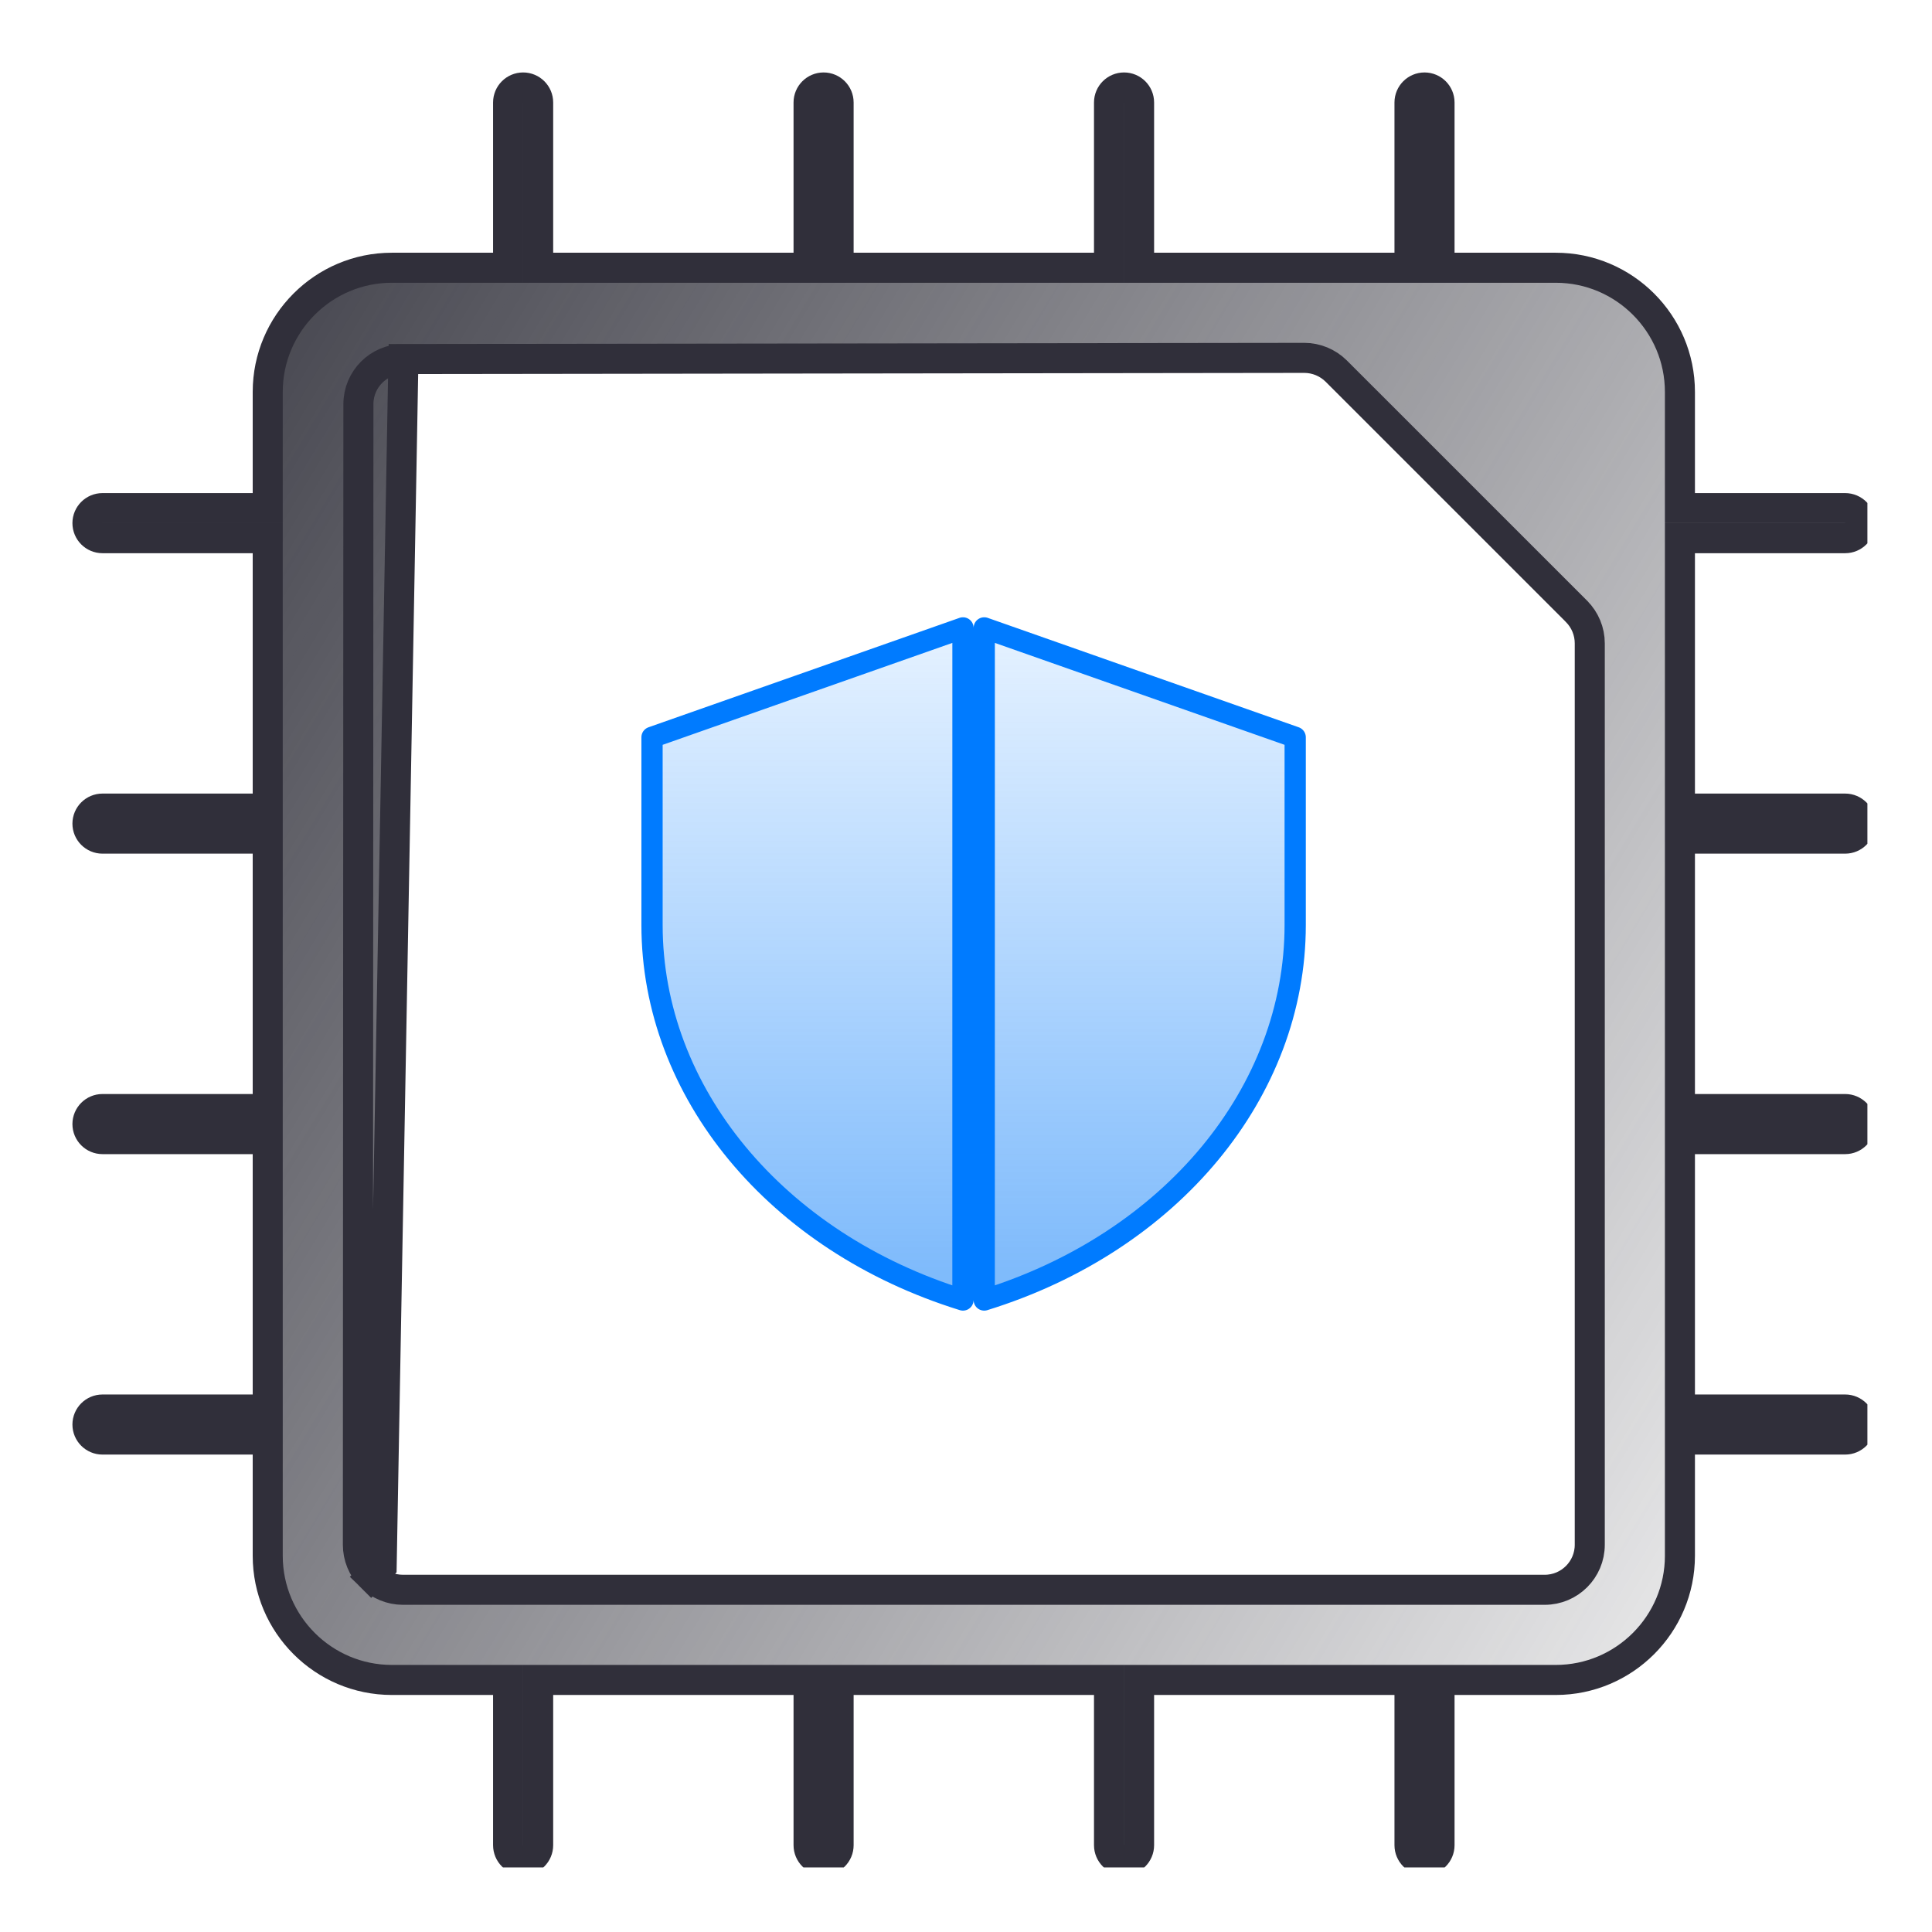
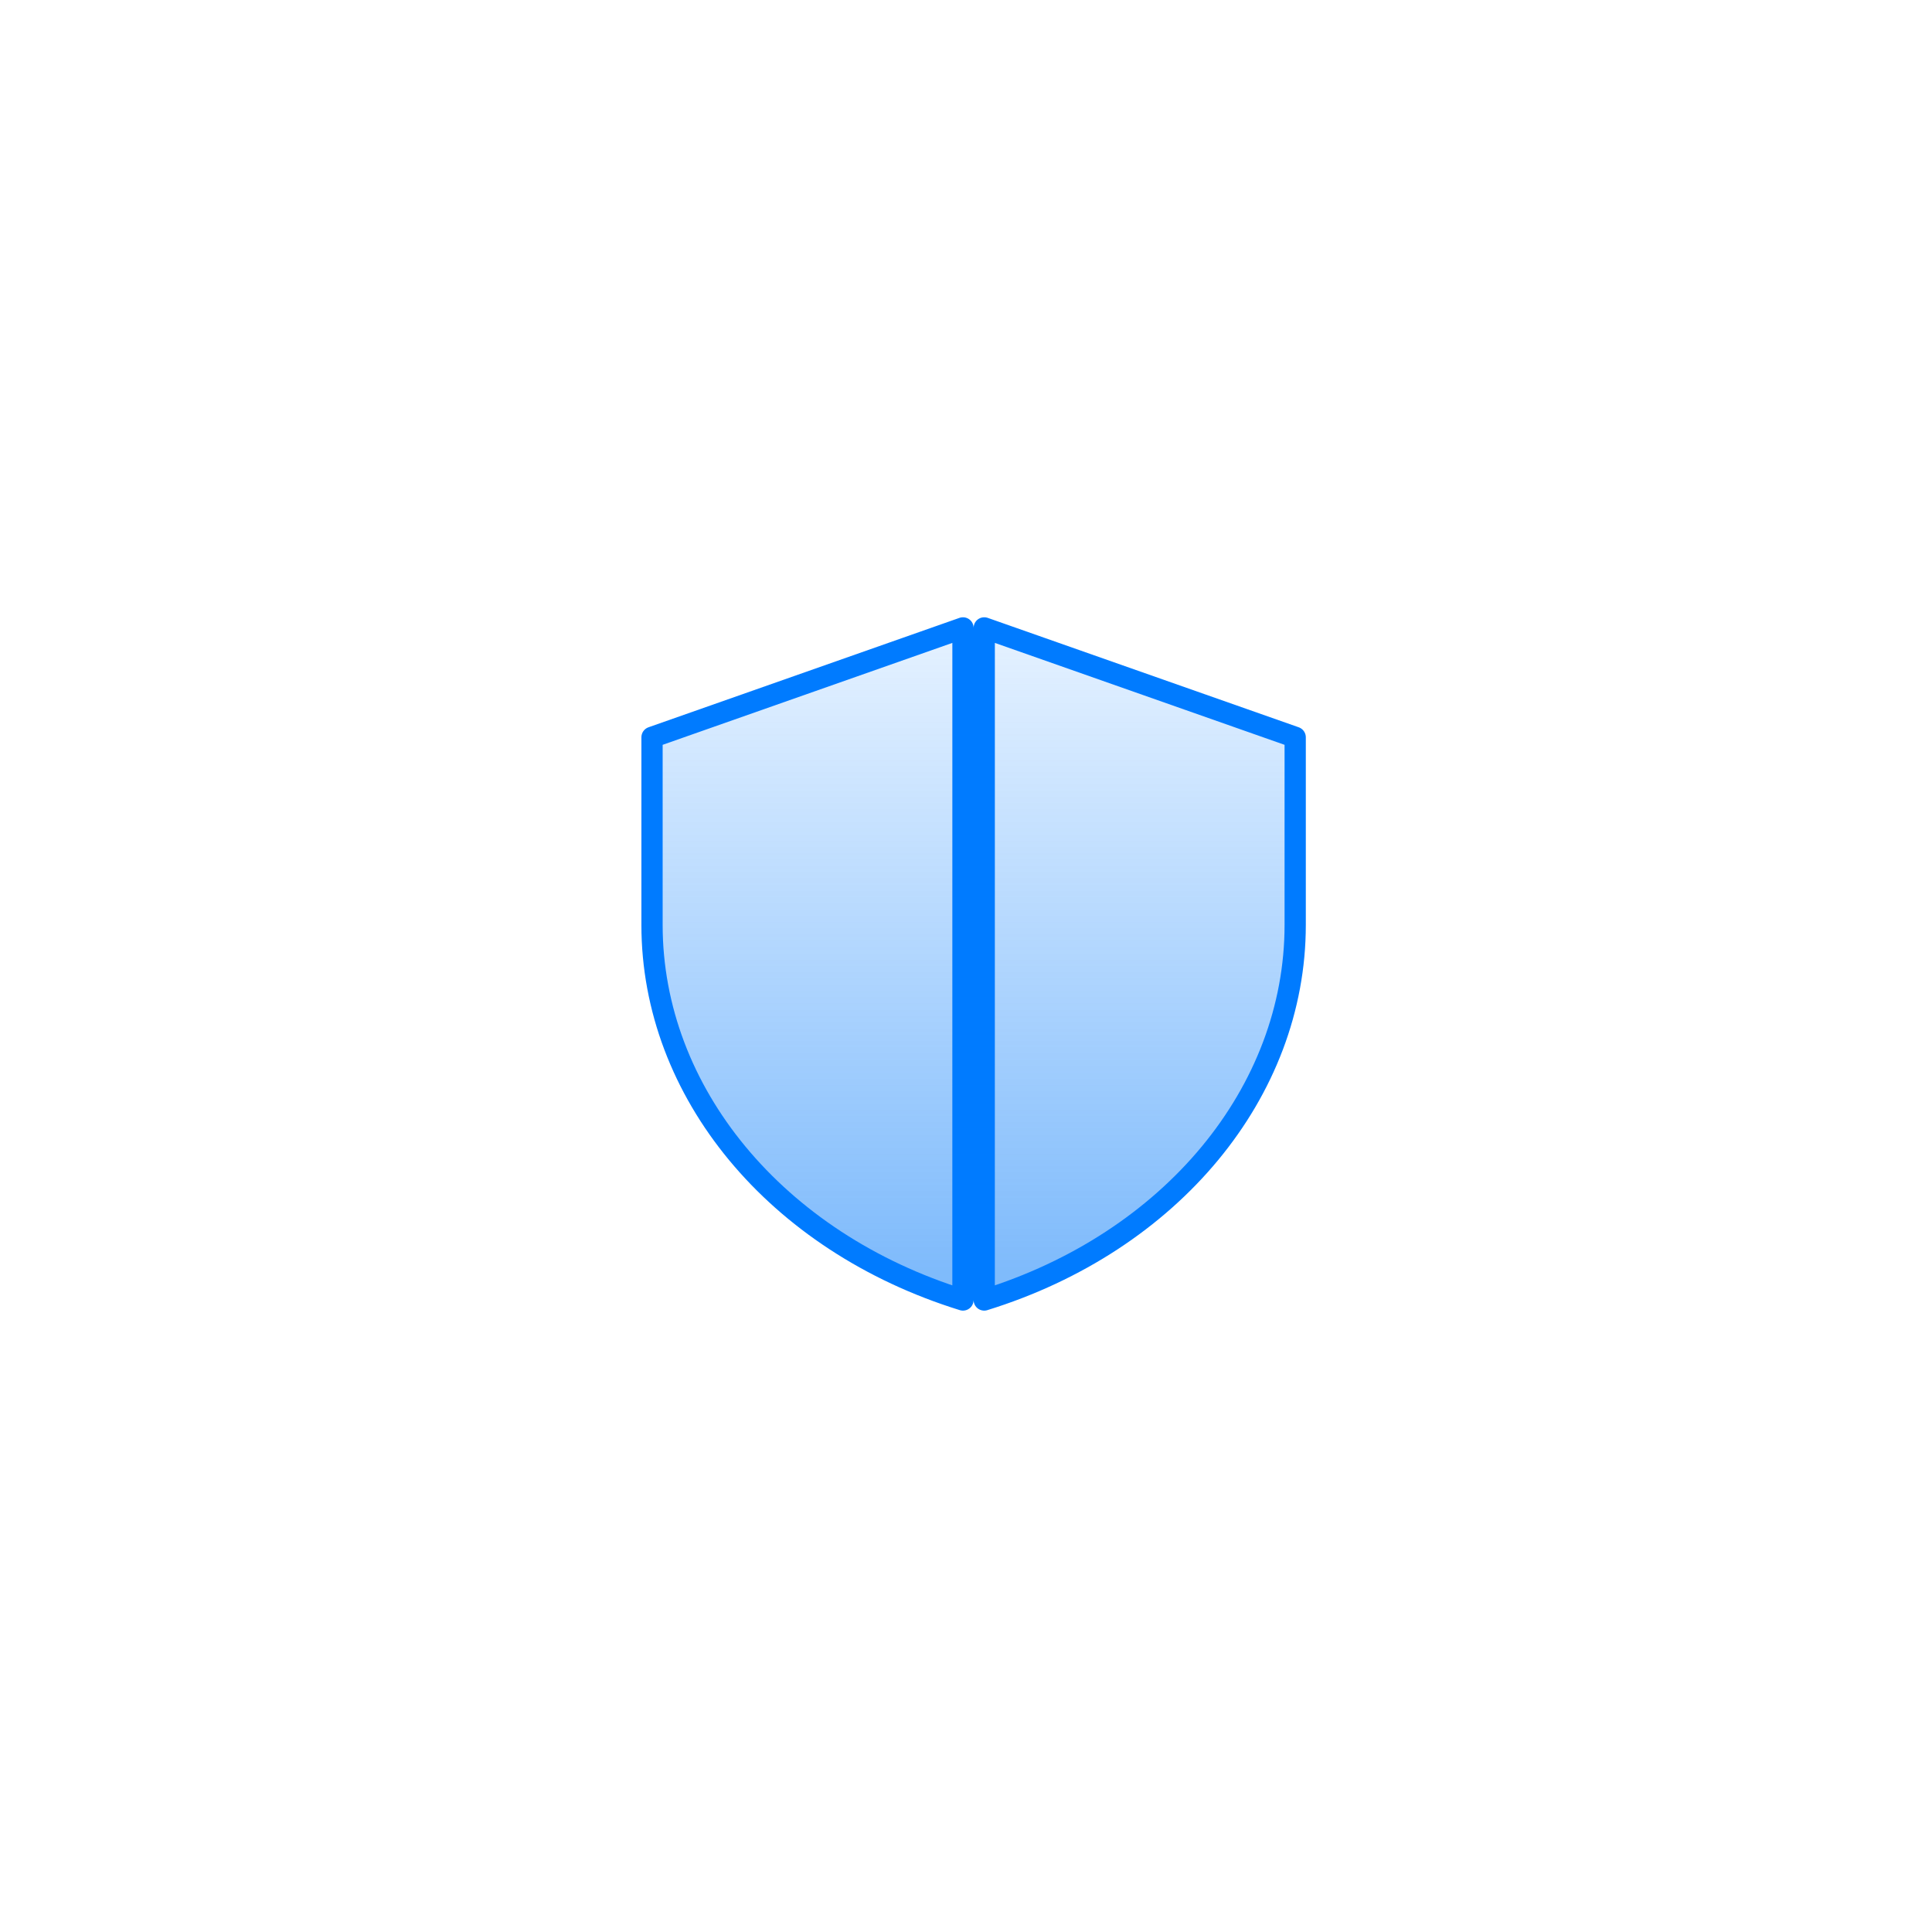
<svg xmlns="http://www.w3.org/2000/svg" width="80" height="80" viewBox="0 0 80 80" fill="none">
  <g clip-path="url(#clip0_724_21989)">
-     <path d="M15.804 64.845L15.366 65.287C15.01 64.935 14.819 64.453 14.819 63.964V63.964L14.841 16.733C14.841 16.733 14.841 16.733 14.841 16.733C14.841 15.704 15.676 14.867 16.704 14.867L15.804 64.845ZM15.804 64.845L15.366 65.287C15.715 65.632 16.188 65.83 16.685 65.83H63.963C64.993 65.83 65.829 64.994 65.829 63.964V26.639C65.829 26.142 65.631 25.67 65.286 25.321L65.284 25.318L55.33 15.365L55.328 15.363C54.978 15.017 54.503 14.819 54.007 14.819L54.006 14.819L16.705 14.867L15.804 64.845ZM69.562 32.86V33.482H70.184H76.404C76.748 33.482 77.026 33.761 77.026 34.104C77.026 34.447 76.748 34.726 76.404 34.726H70.184H69.562V35.348V45.301V45.923H70.184H76.404C76.748 45.923 77.026 46.202 77.026 46.546C77.026 46.889 76.748 47.168 76.404 47.168H70.184H69.562V47.79V57.743V58.365H70.184H76.404C76.748 58.365 77.026 58.644 77.026 58.987C77.026 59.33 76.748 59.609 76.404 59.609H70.184H69.562V60.231V64.422C69.562 67.256 67.255 69.563 64.423 69.563H60.23H59.608V70.185V76.405C59.608 76.749 59.329 77.028 58.986 77.028C58.643 77.028 58.364 76.749 58.364 76.405V70.185V69.563H57.742H47.789H47.167V70.185V76.405C47.167 76.749 46.888 77.028 46.545 77.028C46.201 77.028 45.922 76.749 45.922 76.405V70.185V69.563H45.3H35.347H34.725V70.185V76.405C34.725 76.749 34.446 77.028 34.103 77.028C33.76 77.028 33.481 76.749 33.481 76.405V70.185V69.563H32.859H22.906H22.284V70.185V76.405C22.284 76.749 22.005 77.028 21.661 77.028C21.318 77.028 21.039 76.749 21.039 76.405V70.185V69.563H20.417H16.224C13.393 69.563 11.086 67.256 11.086 64.422V60.231V59.609H10.464H4.243C3.9 59.609 3.621 59.33 3.621 58.987C3.621 58.644 3.9 58.365 4.243 58.365H10.464H11.086V57.743V47.79V47.168H10.464H4.243C3.9 47.168 3.621 46.889 3.621 46.546C3.621 46.202 3.9 45.923 4.243 45.923H10.464H11.086V45.301V35.348V34.726H10.464H4.243C3.9 34.726 3.621 34.447 3.621 34.104C3.621 33.761 3.9 33.482 4.243 33.482H10.464H11.086V32.86V22.907V22.285H10.464H4.243C3.9 22.285 3.621 22.006 3.621 21.662C3.621 21.319 3.9 21.04 4.243 21.04H10.464H11.086V20.418V16.228C11.086 13.394 13.393 11.087 16.224 11.087H20.417H21.039V10.465V4.244C21.039 3.901 21.318 3.622 21.661 3.622C22.005 3.622 22.284 3.901 22.284 4.244V10.465V11.087H22.906H32.859H33.481V10.465V4.244C33.481 3.901 33.76 3.622 34.103 3.622C34.446 3.622 34.725 3.901 34.725 4.244V10.465V11.087H35.347H45.3H45.922V10.465V4.244C45.922 3.901 46.201 3.622 46.545 3.622C46.888 3.622 47.167 3.901 47.167 4.244V10.465V11.087H47.789H57.742H58.364V10.465V4.244C58.364 3.901 58.643 3.622 58.986 3.622C59.329 3.622 59.608 3.901 59.608 4.244V10.465V11.087H60.23H64.423C67.255 11.087 69.562 13.394 69.562 16.228V20.418V21.04H70.184H76.404C76.748 21.04 77.026 21.319 77.026 21.662C77.026 22.006 76.748 22.285 76.404 22.285H70.184H69.562V22.907V32.86Z" fill="url(#paint0_linear_724_21989)" stroke="#302F3A" stroke-width="1.244" />
    <path d="M39.875 26L26.999 30.53V38.303C26.999 45.212 32.119 51.428 39.874 53.83L39.875 26ZM40.755 26L40.754 53.83C48.51 51.428 53.631 45.212 53.631 38.303V30.53L40.755 26Z" fill="url(#paint1_linear_724_21989)" fill-opacity="0.5" stroke="#007BFF" stroke-width="0.88" stroke-miterlimit="10" stroke-linecap="round" stroke-linejoin="round" />
  </g>
  <defs>
    <linearGradient id="paint0_linear_724_21989" x1="2.999" y1="3" x2="90.79" y2="55.799" gradientUnits="userSpaceOnUse">
      <stop stop-color="#30303A" />
      <stop offset="1" stop-color="#30303A" stop-opacity="0" />
    </linearGradient>
    <linearGradient id="paint1_linear_724_21989" x1="40.315" y1="52.438" x2="40.315" y2="26" gradientUnits="userSpaceOnUse">
      <stop stop-color="#0077F8" />
      <stop offset="1" stop-color="#007BFF" stop-opacity="0.2" />
    </linearGradient>
    <clipPath id="clip0_724_21989">
      <rect width="74.65" height="74.65" fill="white" transform="translate(2.675 2.676)" />
    </clipPath>
  </defs>
</svg>